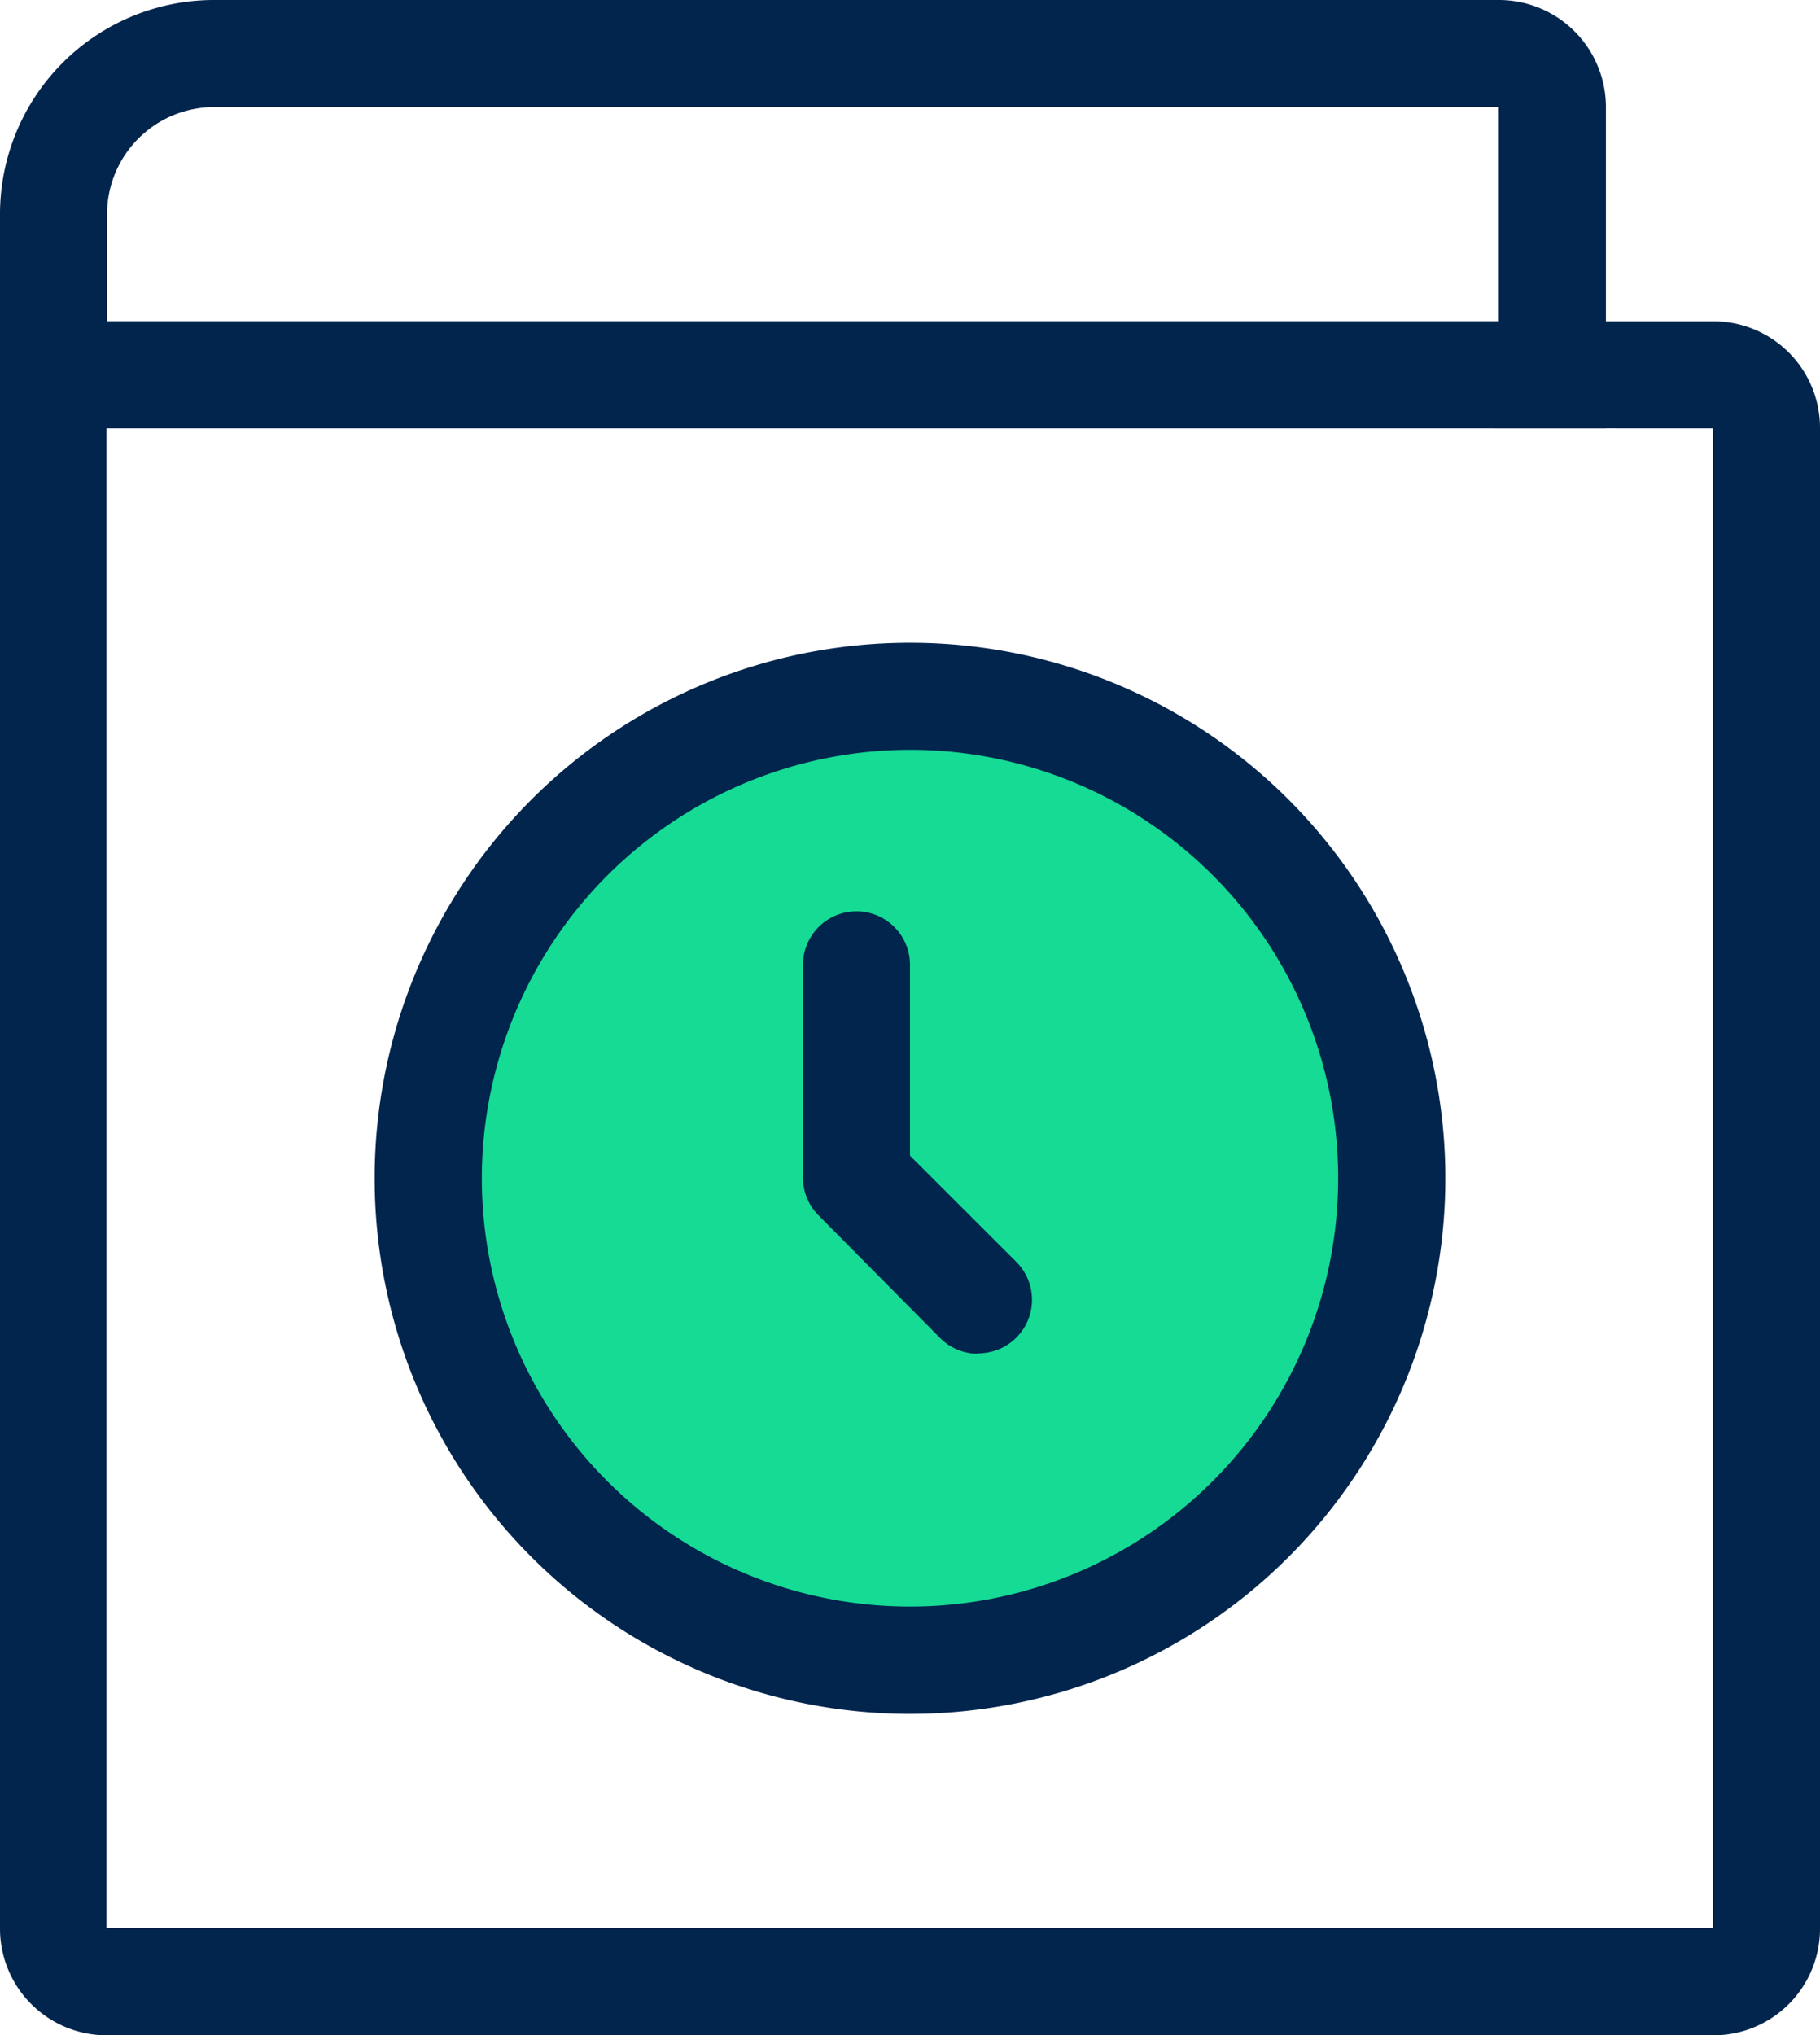
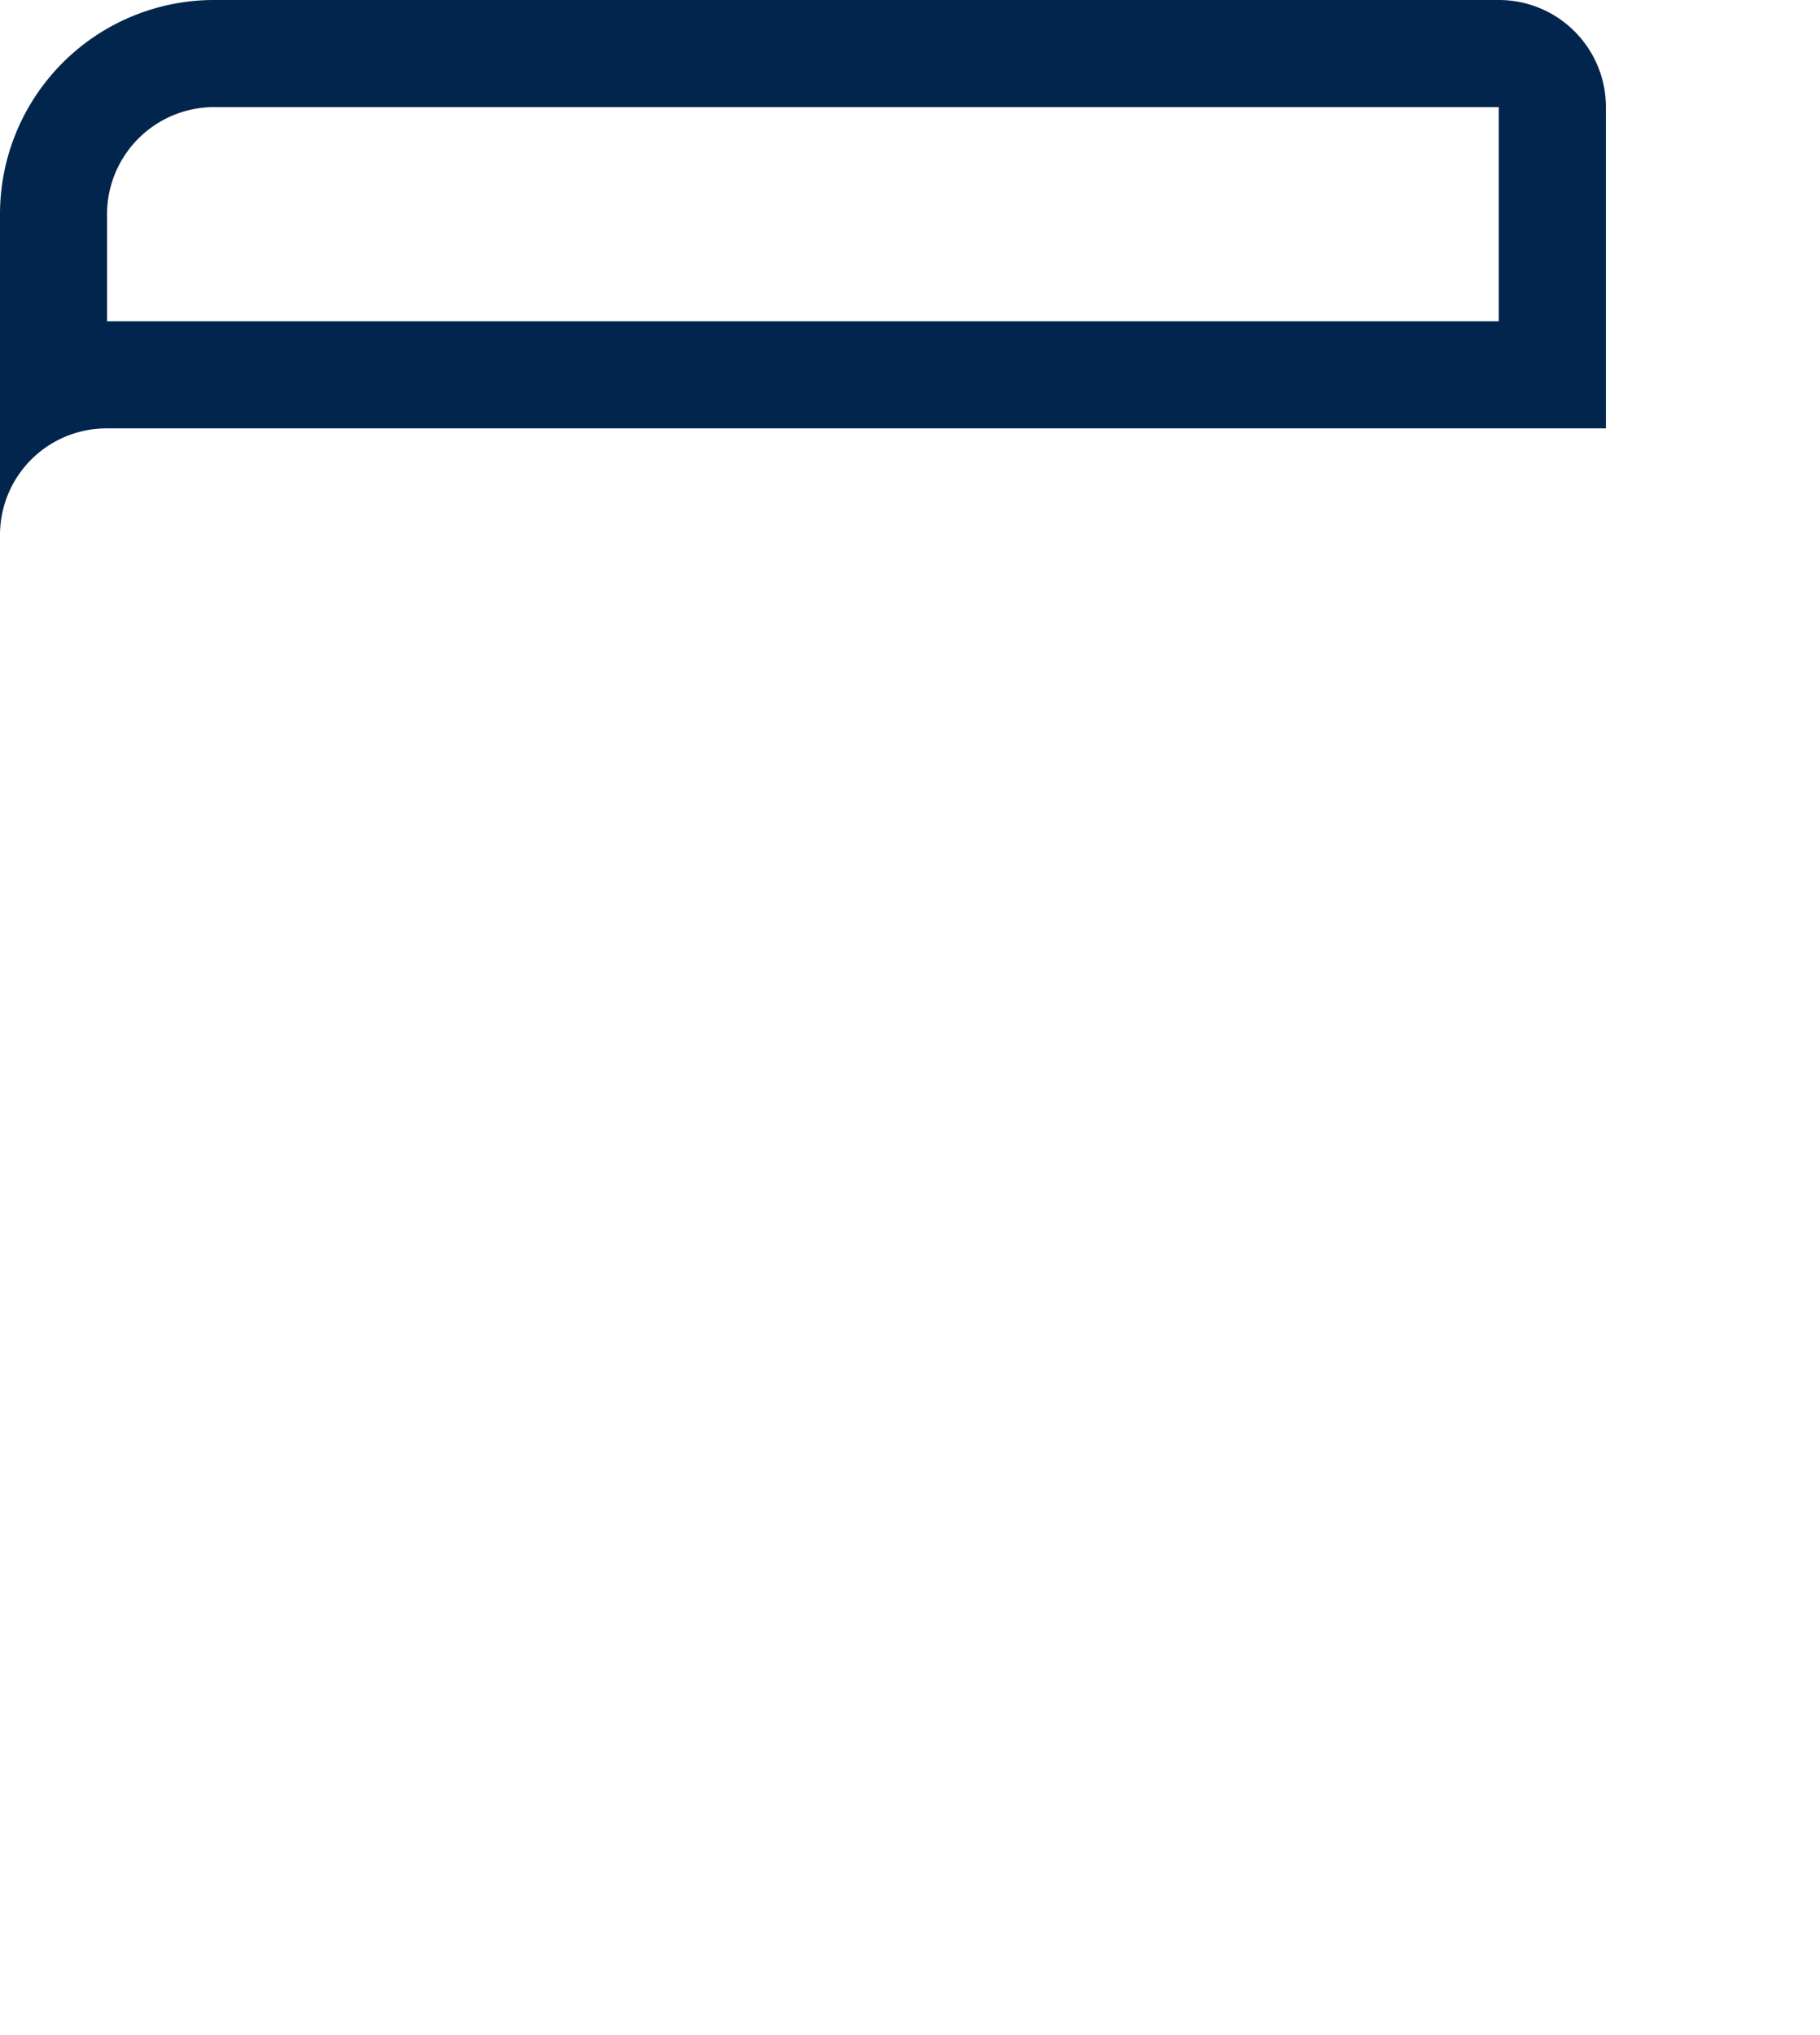
<svg xmlns="http://www.w3.org/2000/svg" id="Group_13306" data-name="Group 13306" width="14.316" height="16" viewBox="0 0 14.316 16">
-   <path id="Path_6480" data-name="Path 6480" d="M13.474,3.842l0,11.789-12.636,0,0-11.794Zm0-.842H.839A.839.839,0,0,0,0,3.838v11.8a.839.839,0,0,0,.839.838H13.478a.838.838,0,0,0,.838-.838V3.838A.838.838,0,0,0,13.478,3" transform="translate(0 -0.474)" fill="#02254d" />
  <path id="Path_6481" data-name="Path 6481" d="M11.789.842V2.526H.842V1.684A.843.843,0,0,1,1.684.842Zm0-.842H1.684A1.684,1.684,0,0,0,0,1.684V4.206a.838.838,0,0,1,.838-.838H12.632V.842A.842.842,0,0,0,11.789,0" transform="translate(0 0)" fill="#02254d" />
-   <ellipse id="Ellipse_2044" data-name="Ellipse 2044" cx="4.147" cy="3.789" rx="4.147" ry="3.789" transform="translate(3.011 5.359)" fill="#15db95" />
-   <path id="Path_6482" data-name="Path 6482" d="M7.711,6.842a3.368,3.368,0,1,1-3.368,3.368A3.372,3.372,0,0,1,7.711,6.842m0-.842a4.211,4.211,0,1,0,4.211,4.211A4.211,4.211,0,0,0,7.711,6" transform="translate(-0.553 -0.947)" fill="#02254d" />
-   <path id="Path_6483" data-name="Path 6483" d="M8.88,11.987a.423.423,0,0,1-.3-.123L7.624,10.9a.421.421,0,0,1-.124-.3V8.929a.421.421,0,1,1,.842,0v1.5l.836.835a.421.421,0,0,1-.3.719" transform="translate(-1.184 -1.343)" fill="#02254d" />
</svg>